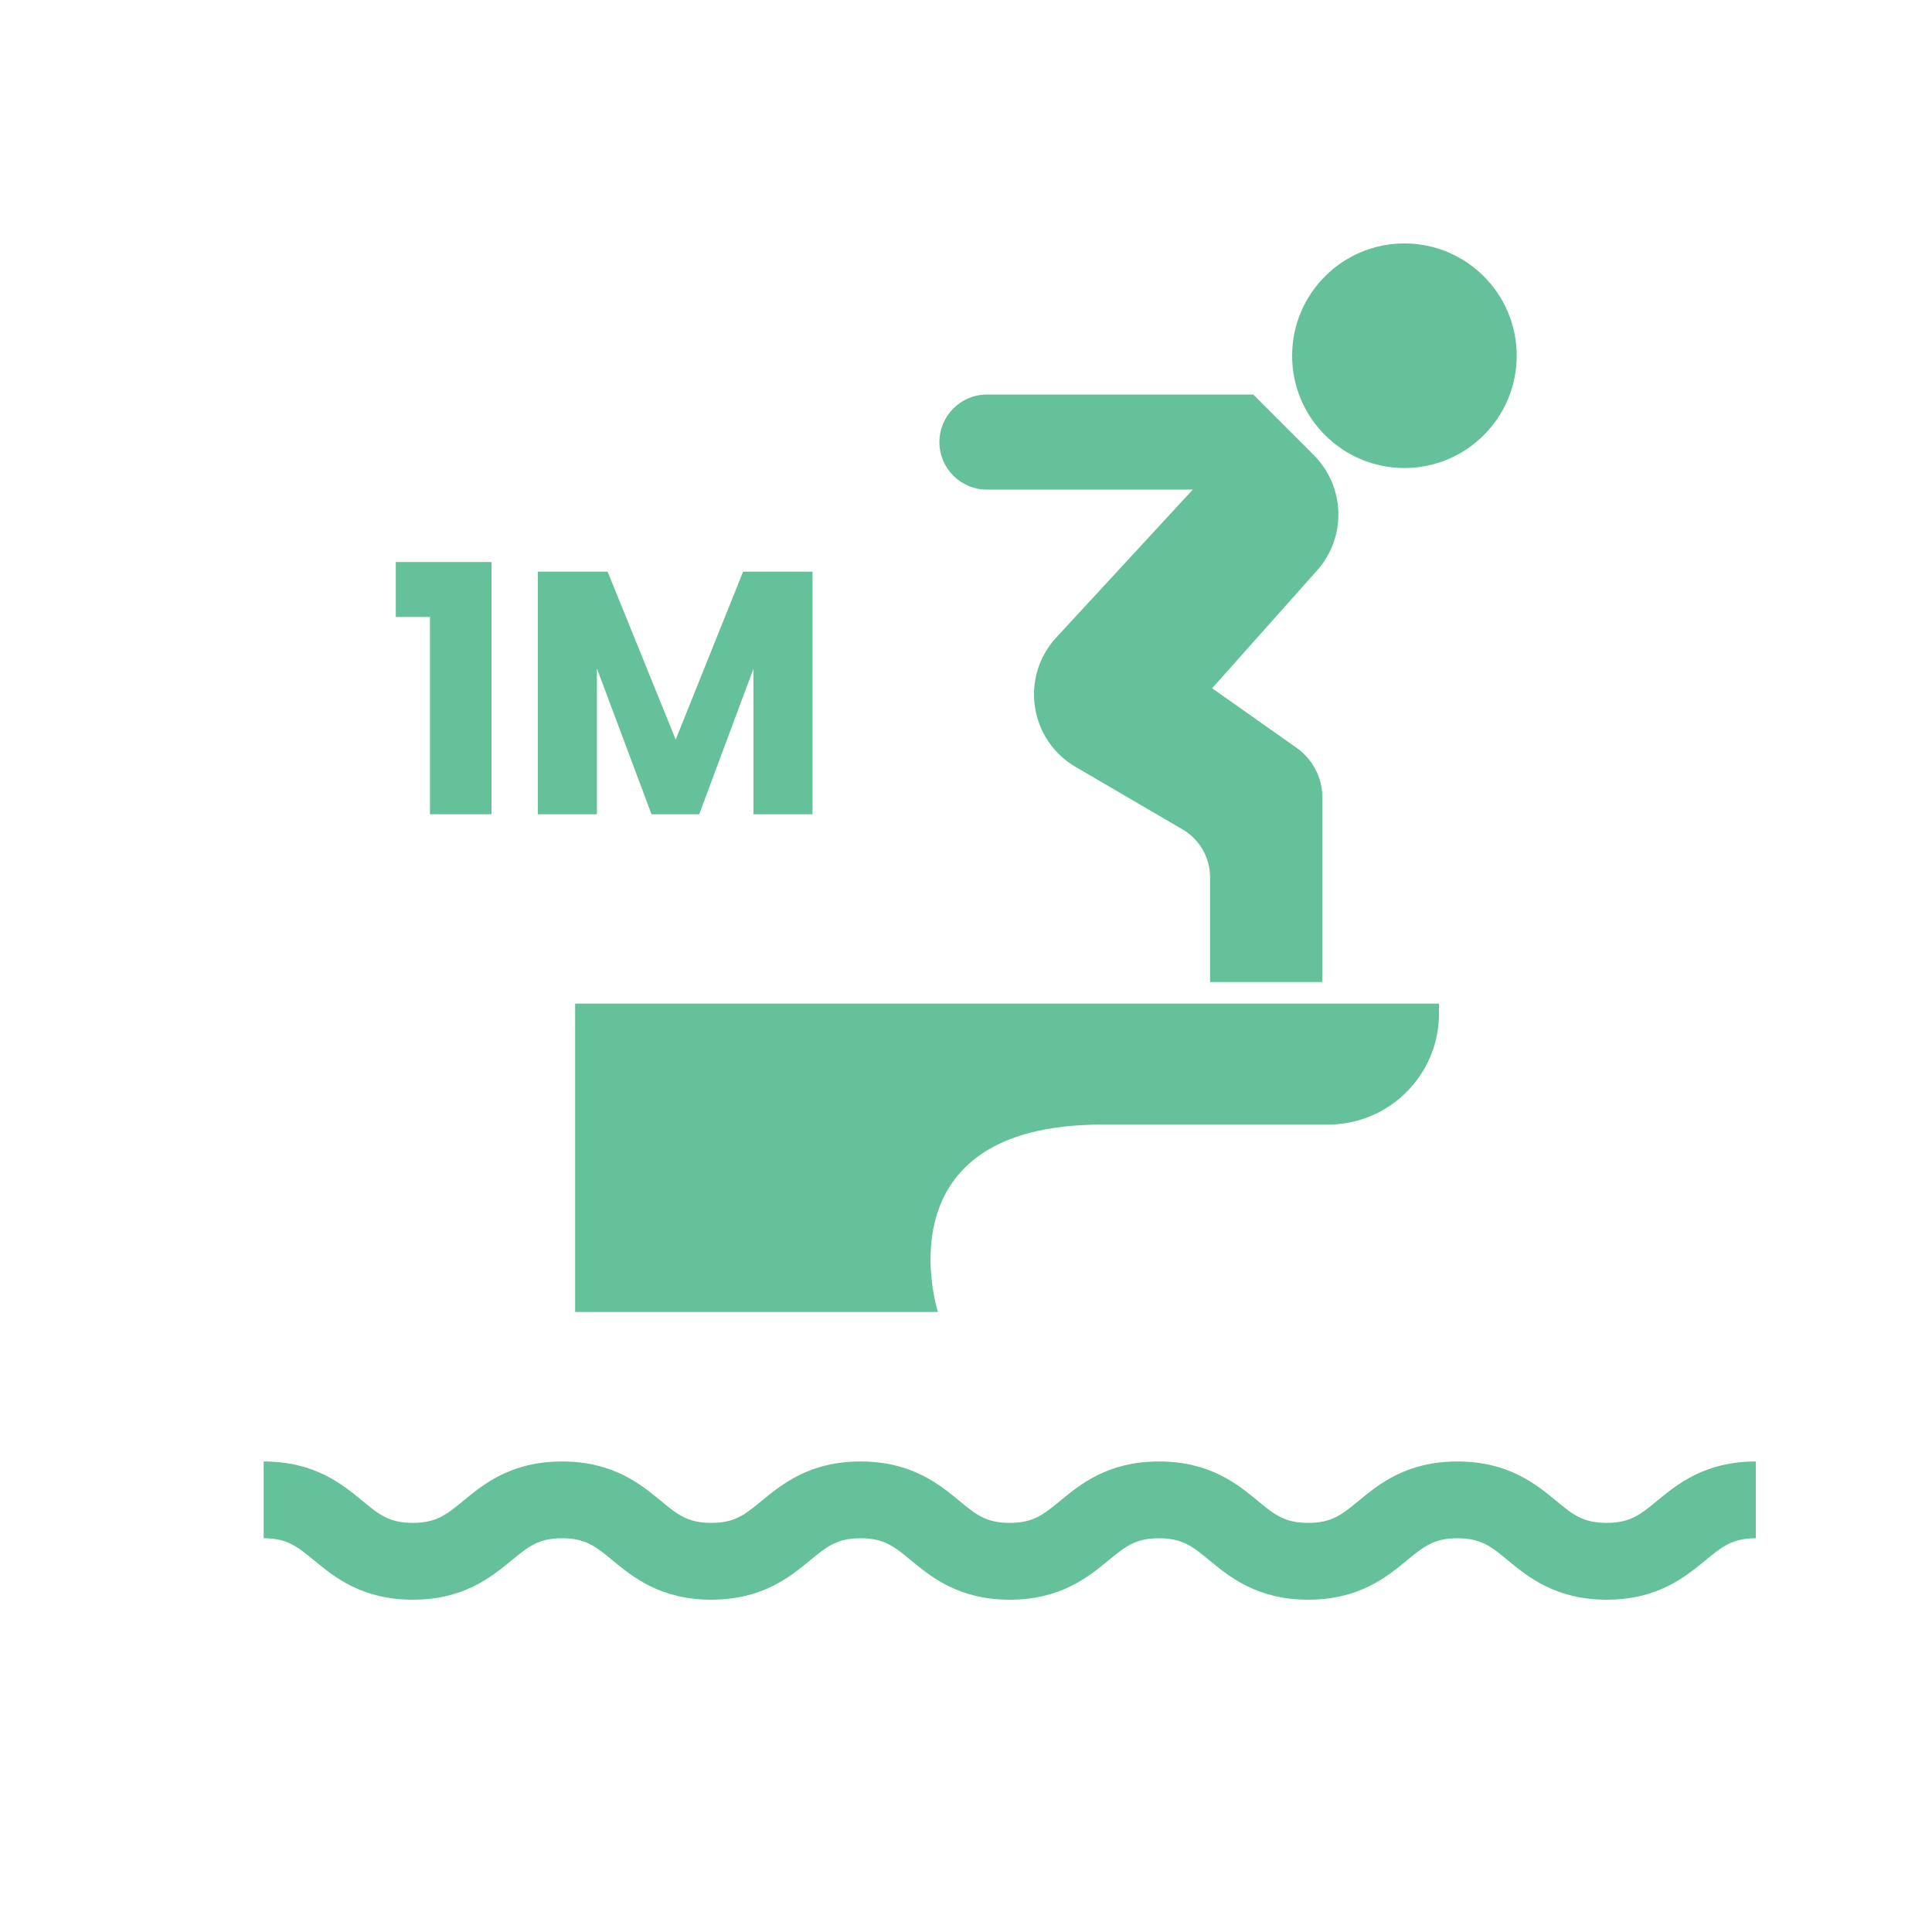
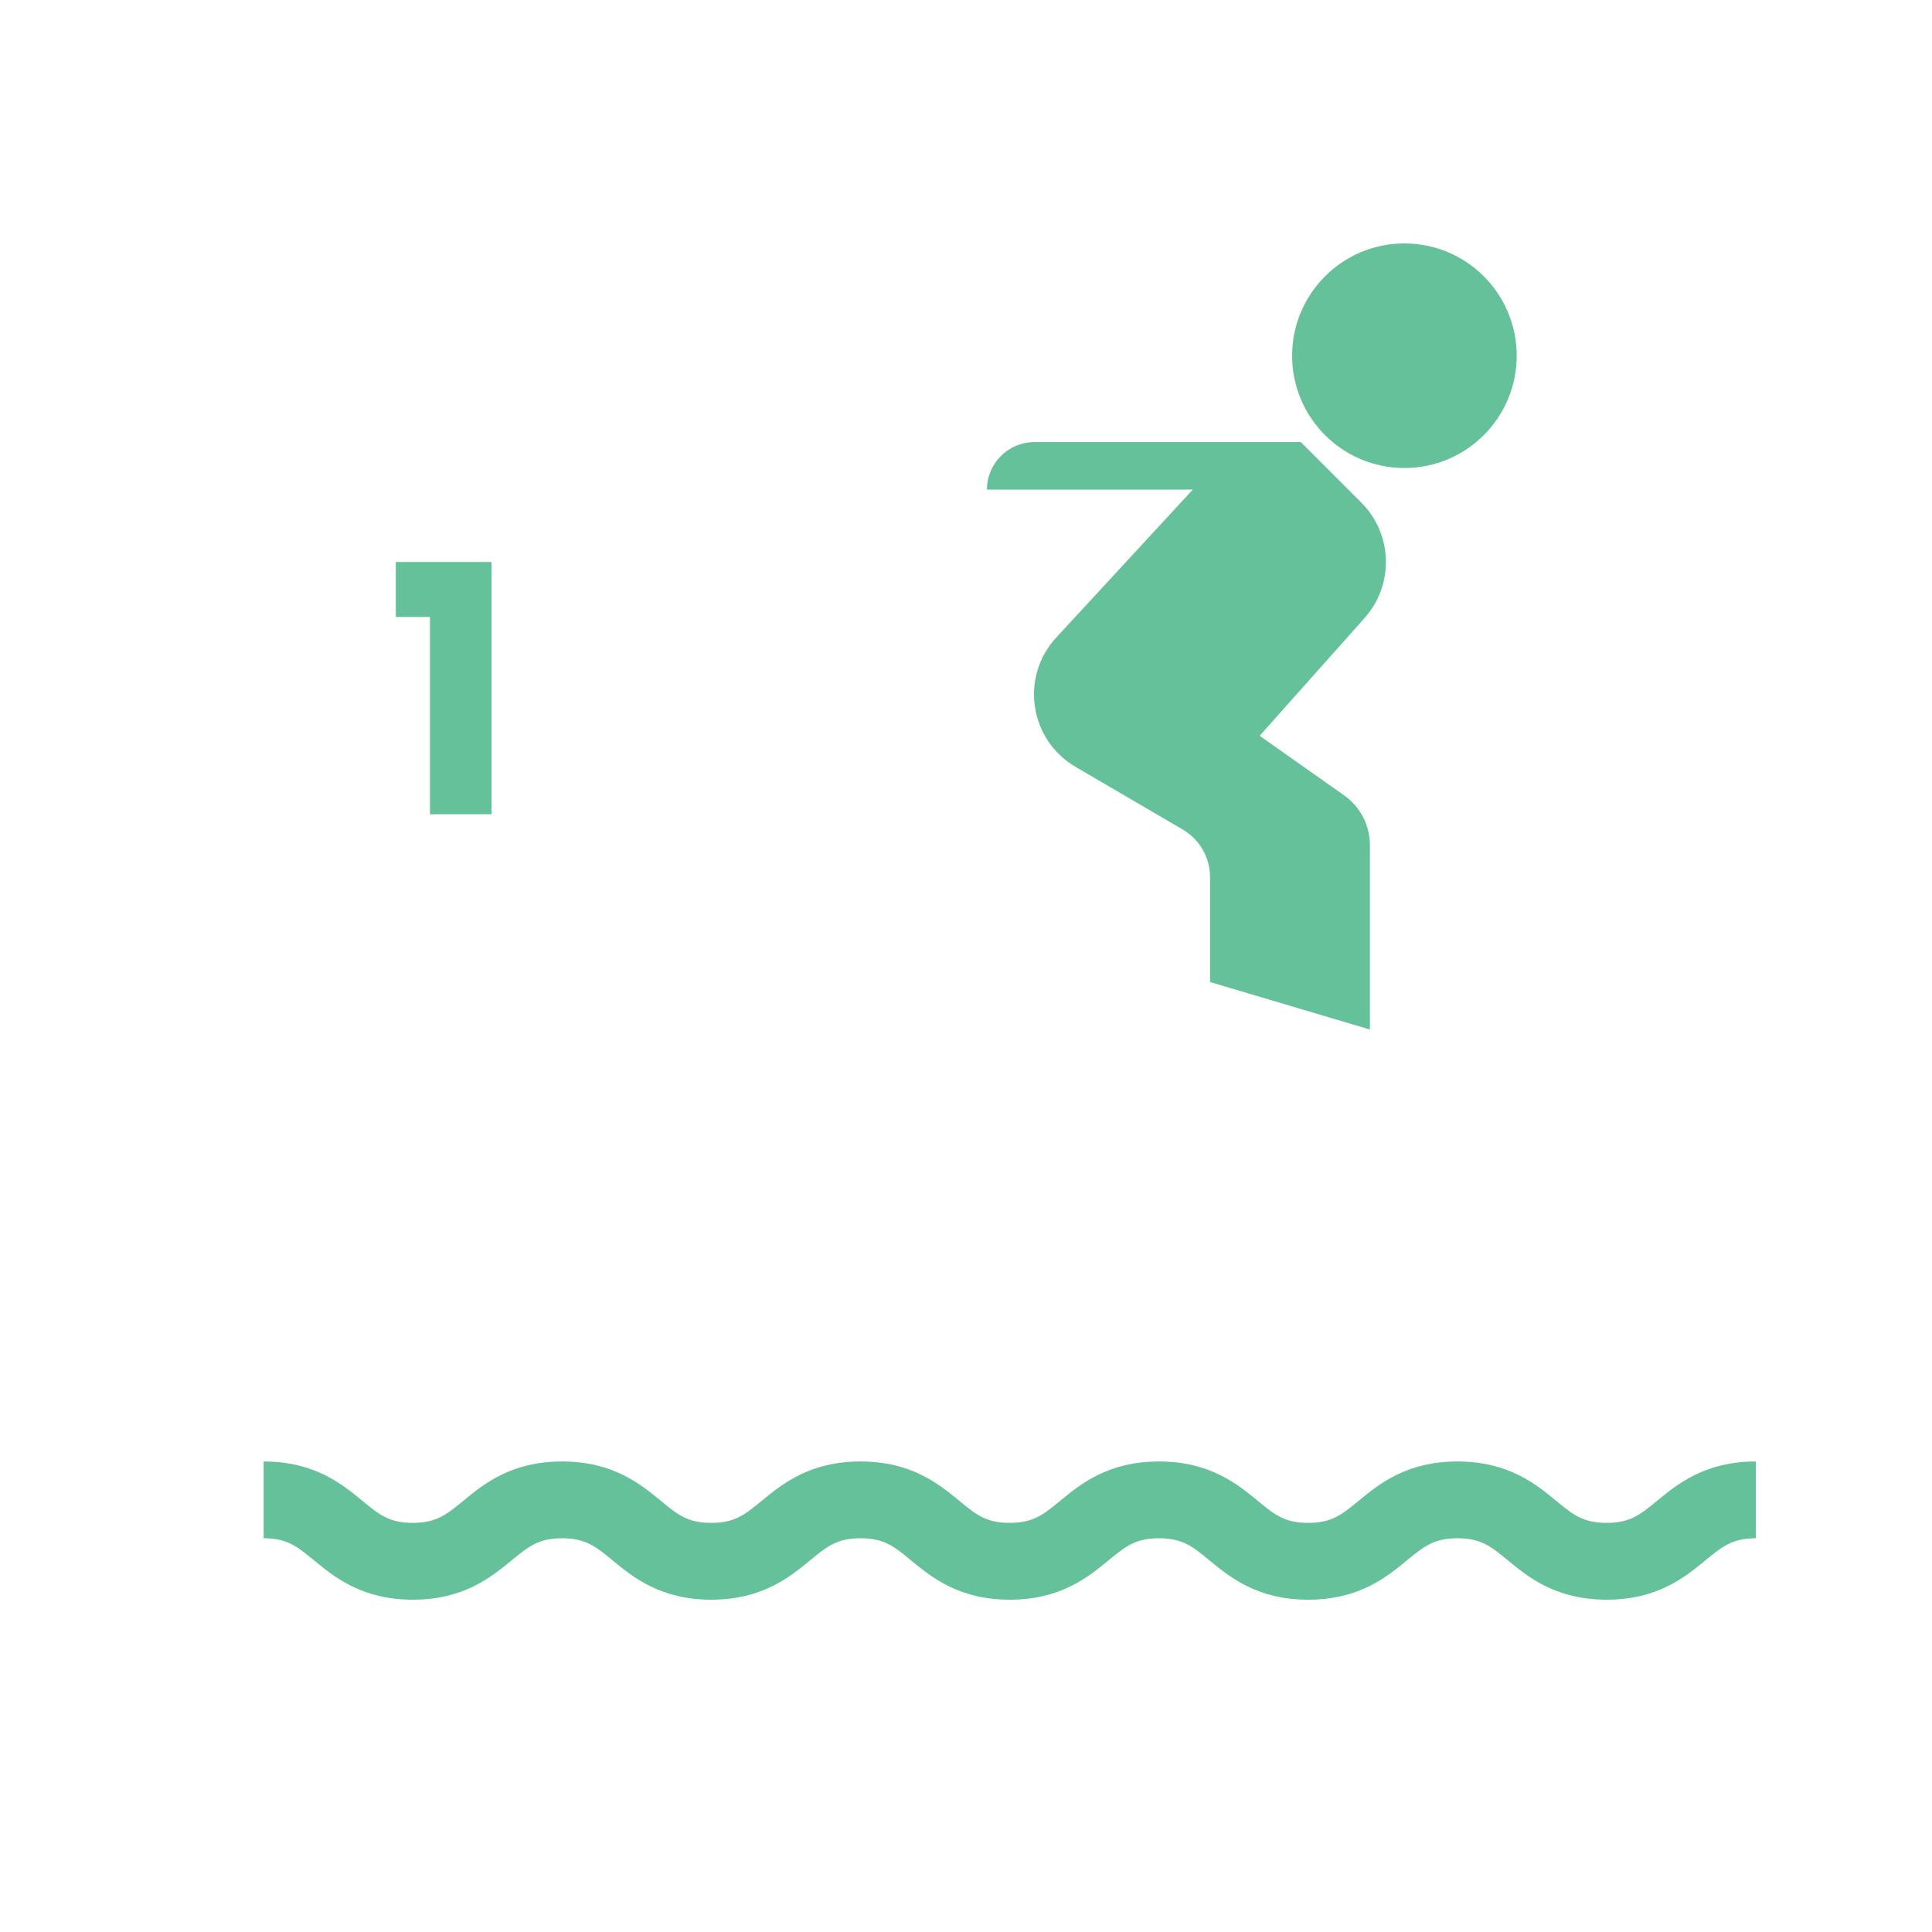
<svg xmlns="http://www.w3.org/2000/svg" id="Calque_1" data-name="Calque 1" width="500" height="500" viewBox="0 0 500 500">
  <defs>
    <style>
      .cls-1 {
        fill: #65c199;
        stroke-width: 0px;
      }
    </style>
  </defs>
-   <path class="cls-1" d="M148.84,259.74v79.8h93.9s-15.65-48.5,42.48-48.5h58.47c15.86,0,28.72-12.86,28.72-28.72v-2.58h-223.57Z" />
-   <path class="cls-1" d="M313.16,254.15v-27.14c0-5.07-2.69-9.77-7.07-12.33l-27.73-16.21c-11.98-7-14.41-23.28-5-33.48l35.33-38.28h-53.27c-6.79,0-12.3-5.51-12.3-12.3h0c0-6.79,5.51-12.3,12.3-12.3h68.92s15.66,15.66,15.66,15.66c8.15,8.15,8.53,21.25.86,29.86l-27.16,30.49,21.85,15.41c4.19,2.95,6.68,7.76,6.68,12.89v47.72" />
+   <path class="cls-1" d="M313.16,254.15v-27.14c0-5.07-2.69-9.77-7.07-12.33l-27.73-16.21c-11.98-7-14.41-23.28-5-33.48l35.33-38.28h-53.27h0c0-6.79,5.51-12.3,12.3-12.3h68.92s15.66,15.66,15.66,15.66c8.15,8.15,8.53,21.25.86,29.86l-27.16,30.49,21.85,15.41c4.19,2.95,6.68,7.76,6.68,12.89v47.72" />
  <path class="cls-1" d="M415.8,414c-13.21,0-20.36-5.9-25.6-10.21-4.3-3.56-6.92-5.69-13.02-5.69s-8.71,2.15-13.03,5.69c-5.23,4.31-12.39,10.21-25.59,10.21s-20.36-5.9-25.6-10.21c-4.3-3.56-6.92-5.69-13.02-5.69s-8.71,2.15-13.02,5.69c-5.24,4.31-12.39,10.21-25.6,10.21s-20.36-5.9-25.6-10.21c-4.3-3.56-6.92-5.69-13.02-5.69s-8.71,2.15-13.02,5.69c-5.23,4.31-12.39,10.21-25.6,10.21s-20.36-5.9-25.59-10.21c-4.31-3.56-6.92-5.69-13.03-5.69s-8.7,2.15-13.02,5.69c-5.23,4.31-12.39,10.21-25.6,10.21s-20.36-5.9-25.59-10.21c-4.32-3.54-6.92-5.69-13.02-5.69v-19.87c13.2,0,20.36,5.9,25.59,10.21,4.3,3.56,6.92,5.68,13.02,5.68s8.71-2.14,13.03-5.68c5.23-4.32,12.39-10.21,25.59-10.21s20.36,5.9,25.6,10.21c4.3,3.56,6.92,5.68,13.02,5.68s8.71-2.14,13.02-5.68c5.24-4.32,12.4-10.21,25.6-10.21s20.36,5.9,25.6,10.21c4.3,3.56,6.92,5.68,13.02,5.68s8.71-2.14,13.02-5.68c5.23-4.32,12.39-10.21,25.6-10.21s20.36,5.9,25.6,10.21c4.3,3.56,6.92,5.68,13.02,5.68s8.71-2.14,13.02-5.68c5.23-4.32,12.39-10.21,25.6-10.21s20.36,5.9,25.59,10.21c4.31,3.56,6.92,5.68,13.03,5.68s8.7-2.14,13.02-5.68c5.23-4.32,12.39-10.21,25.59-10.21v19.87c-6.1,0-8.7,2.15-13.02,5.69-5.23,4.31-12.39,10.21-25.59,10.21Z" />
  <circle class="cls-1" cx="363.46" cy="92.06" r="29.06" />
  <g>
    <path class="cls-1" d="M102.43,159.67v-14.22h24.77v65.28h-15.92v-51.06h-8.85Z" />
-     <path class="cls-1" d="M210.28,147.95v62.78h-15.29v-37.65l-14.04,37.65h-12.34l-14.13-37.74v37.74h-15.29v-62.78h18.06l17.62,43.46,17.44-43.46h17.97Z" />
  </g>
</svg>